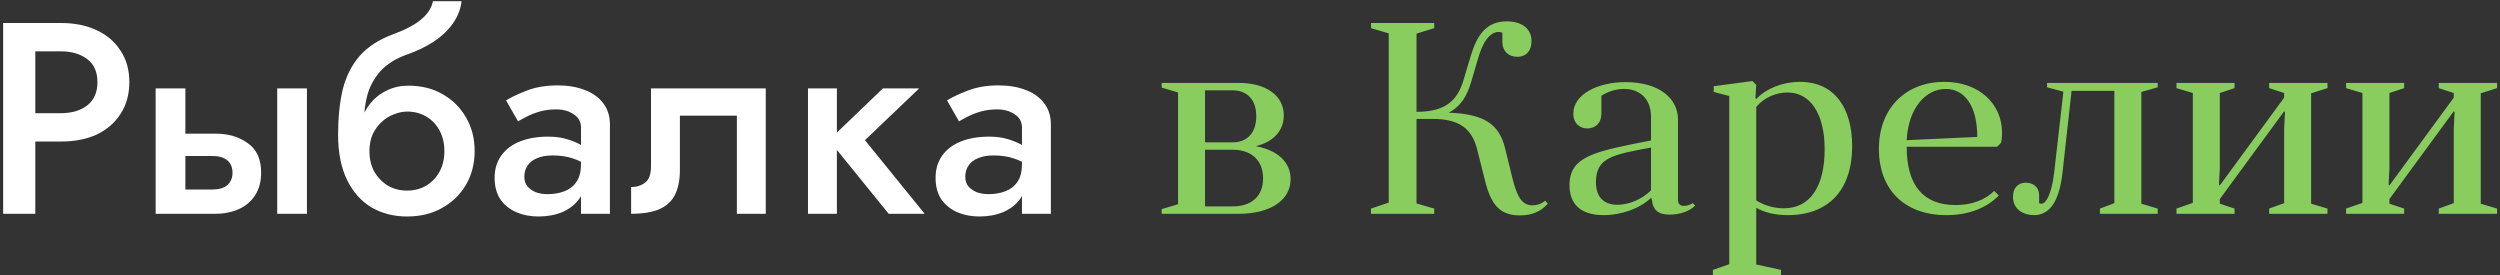
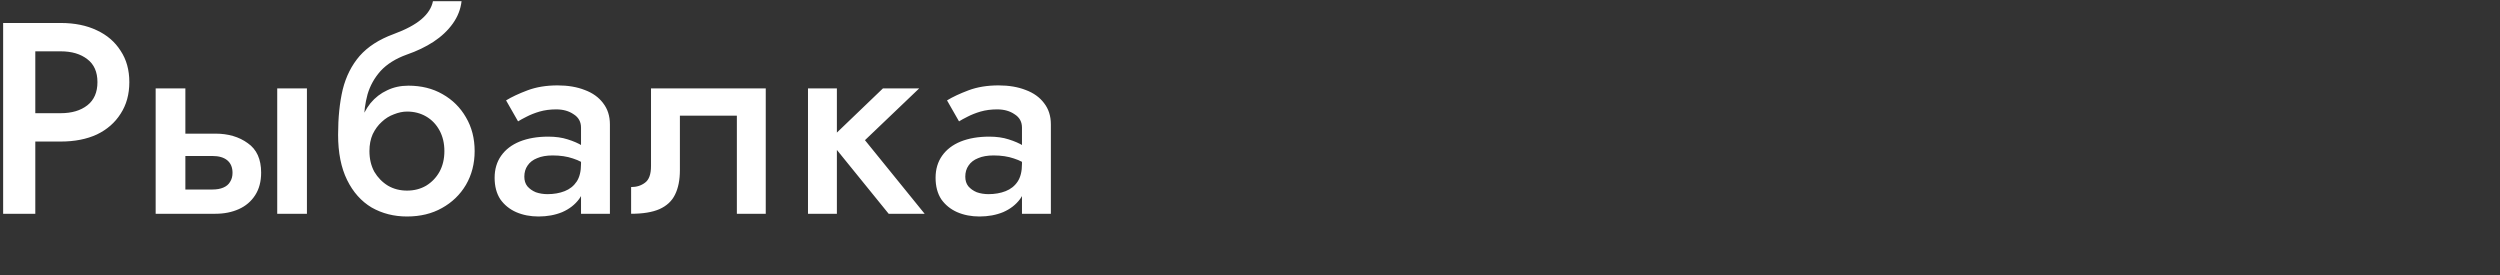
<svg xmlns="http://www.w3.org/2000/svg" width="690" height="76" viewBox="0 0 690 76" fill="none">
  <rect x="0" y="0" width="690" height="76" fill="#333333" stroke="none" />
  <path d="M0.867 6.343V59H9.744V6.343H0.867ZM6.133 14.166H16.74C19.799 14.166 22.256 14.893 24.112 16.348C25.967 17.752 26.895 19.858 26.895 22.667C26.895 25.475 25.967 27.606 24.112 29.061C22.256 30.515 19.799 31.242 16.74 31.242H6.133V39.066H16.74C20.601 39.066 23.936 38.414 26.745 37.11C29.553 35.756 31.735 33.85 33.289 31.393C34.894 28.935 35.696 26.027 35.696 22.667C35.696 19.307 34.894 16.423 33.289 14.016C31.735 11.559 29.553 9.678 26.745 8.374C23.936 7.02 20.601 6.343 16.74 6.343H6.133V14.166ZM76.513 24.397V59H84.712V24.397H76.513ZM42.962 24.397V59H51.162V24.397H42.962ZM48.68 43.052H58.609C60.415 43.052 61.794 43.454 62.746 44.256C63.699 45.058 64.176 46.212 64.176 47.716C64.176 48.669 63.95 49.497 63.499 50.199C63.098 50.901 62.471 51.427 61.618 51.779C60.816 52.13 59.813 52.305 58.609 52.305H48.68V59H59.437C61.844 59 64 58.574 65.906 57.721C67.812 56.869 69.316 55.59 70.419 53.885C71.523 52.18 72.074 50.099 72.074 47.641C72.074 43.93 70.846 41.222 68.388 39.517C65.981 37.762 62.997 36.884 59.437 36.884H48.68V43.052ZM112.346 30.791C114.302 30.791 116.057 31.242 117.612 32.145C119.167 33.048 120.395 34.326 121.298 35.981C122.201 37.636 122.652 39.542 122.652 41.698C122.652 43.855 122.201 45.761 121.298 47.416C120.395 49.02 119.167 50.299 117.612 51.252C116.057 52.155 114.302 52.606 112.346 52.606C110.391 52.606 108.635 52.155 107.081 51.252C105.526 50.299 104.272 49.02 103.319 47.416C102.417 45.761 101.965 43.855 101.965 41.698L93.315 37.185C93.315 42.15 94.142 46.312 95.797 49.672C97.452 53.032 99.709 55.565 102.567 57.27C105.476 58.925 108.736 59.752 112.346 59.752C116.007 59.752 119.217 58.975 121.975 57.42C124.783 55.866 126.99 53.734 128.595 51.026C130.2 48.268 131.002 45.159 131.002 41.698C131.002 38.188 130.2 35.079 128.595 32.371C127.04 29.663 124.884 27.531 122.126 25.977C119.417 24.422 116.283 23.645 112.722 23.645L112.346 30.791ZM98.355 41.698H101.965C101.965 39.943 102.266 38.389 102.868 37.035C103.52 35.681 104.348 34.552 105.351 33.649C106.354 32.697 107.482 31.994 108.736 31.543C109.989 31.042 111.193 30.791 112.346 30.791L112.722 23.645C110.566 23.645 108.61 24.071 106.855 24.923C105.1 25.726 103.57 26.904 102.266 28.459C101.013 30.014 100.035 31.919 99.333 34.176C98.681 36.383 98.355 38.89 98.355 41.698ZM93.315 37.185L101.213 41.322L100.461 33.424C100.461 30.916 100.787 28.459 101.439 26.052C102.141 23.645 103.345 21.488 105.05 19.582C106.805 17.677 109.212 16.172 112.271 15.069C115.029 14.116 117.487 12.938 119.643 11.534C121.85 10.079 123.63 8.399 124.984 6.493C126.338 4.588 127.14 2.532 127.391 0.325H119.493C119.142 2.13 118.088 3.785 116.333 5.29C114.578 6.794 111.995 8.173 108.585 9.427C104.623 10.882 101.514 12.887 99.257 15.445C97.051 18.003 95.496 21.087 94.593 24.698C93.741 28.308 93.315 32.471 93.315 37.185ZM144.715 48.77C144.715 47.566 145.015 46.538 145.617 45.685C146.219 44.783 147.097 44.106 148.25 43.654C149.404 43.153 150.833 42.902 152.538 42.902C154.644 42.902 156.5 43.178 158.104 43.73C159.709 44.231 161.289 45.058 162.844 46.212V41.924C162.442 41.423 161.715 40.846 160.662 40.194C159.609 39.542 158.28 38.965 156.675 38.464C155.121 37.962 153.34 37.712 151.334 37.712C148.325 37.712 145.692 38.163 143.436 39.066C141.229 39.968 139.524 41.272 138.321 42.977C137.117 44.682 136.515 46.713 136.515 49.07C136.515 51.427 137.042 53.408 138.095 55.013C139.198 56.568 140.652 57.746 142.458 58.549C144.313 59.351 146.37 59.752 148.626 59.752C151.033 59.752 153.215 59.351 155.171 58.549C157.127 57.696 158.681 56.492 159.835 54.938C160.988 53.333 161.565 51.427 161.565 49.221L160.361 45.234C160.361 47.29 159.96 48.92 159.158 50.123C158.355 51.327 157.252 52.205 155.848 52.756C154.444 53.308 152.864 53.584 151.109 53.584C149.955 53.584 148.877 53.408 147.874 53.057C146.921 52.656 146.144 52.104 145.542 51.402C144.99 50.7 144.715 49.823 144.715 48.77ZM142.984 33.499C143.536 33.148 144.313 32.722 145.316 32.22C146.37 31.669 147.573 31.192 148.927 30.791C150.331 30.39 151.861 30.189 153.516 30.189C155.421 30.189 157.026 30.64 158.33 31.543C159.684 32.396 160.361 33.624 160.361 35.229V59H168.335V34.326C168.335 32.02 167.708 30.064 166.454 28.459C165.251 26.854 163.571 25.651 161.414 24.848C159.258 23.996 156.75 23.569 153.892 23.569C150.783 23.569 148.024 24.021 145.617 24.923C143.21 25.826 141.229 26.754 139.675 27.707L142.984 33.499ZM211.347 24.397H179.678V45.836C179.678 48.093 179.126 49.622 178.023 50.424C176.97 51.227 175.691 51.628 174.187 51.628V59C177.446 59 180.054 58.574 182.01 57.721C184.016 56.819 185.445 55.489 186.298 53.734C187.2 51.929 187.652 49.672 187.652 46.964V31.919H203.374V59H211.347V24.397ZM223.006 24.397V59H230.98V24.397H223.006ZM243.693 24.397L228.798 38.689L245.272 59H255.202L238.728 38.689L253.698 24.397H243.693ZM266.419 48.77C266.419 47.566 266.72 46.538 267.322 45.685C267.924 44.783 268.801 44.106 269.955 43.654C271.108 43.153 272.537 42.902 274.243 42.902C276.349 42.902 278.204 43.178 279.809 43.73C281.414 44.231 282.994 45.058 284.548 46.212V41.924C284.147 41.423 283.42 40.846 282.367 40.194C281.314 39.542 279.985 38.965 278.38 38.464C276.825 37.962 275.045 37.712 273.039 37.712C270.03 37.712 267.397 38.163 265.14 39.066C262.934 39.968 261.229 41.272 260.025 42.977C258.822 44.682 258.22 46.713 258.22 49.07C258.22 51.427 258.746 53.408 259.8 55.013C260.903 56.568 262.357 57.746 264.163 58.549C266.018 59.351 268.074 59.752 270.331 59.752C272.738 59.752 274.92 59.351 276.875 58.549C278.831 57.696 280.386 56.492 281.539 54.938C282.693 53.333 283.269 51.427 283.269 49.221L282.066 45.234C282.066 47.29 281.665 48.92 280.862 50.123C280.06 51.327 278.957 52.205 277.552 52.756C276.148 53.308 274.569 53.584 272.813 53.584C271.66 53.584 270.582 53.408 269.579 53.057C268.626 52.656 267.849 52.104 267.247 51.402C266.695 50.7 266.419 49.823 266.419 48.77ZM264.689 33.499C265.241 33.148 266.018 32.722 267.021 32.22C268.074 31.669 269.278 31.192 270.632 30.791C272.036 30.39 273.566 30.189 275.22 30.189C277.126 30.189 278.731 30.64 280.035 31.543C281.389 32.396 282.066 33.624 282.066 35.229V59H290.04V34.326C290.04 32.02 289.413 30.064 288.159 28.459C286.955 26.854 285.275 25.651 283.119 24.848C280.963 23.996 278.455 23.569 275.597 23.569C272.487 23.569 269.729 24.021 267.322 24.923C264.915 25.826 262.934 26.754 261.379 27.707L264.689 33.499Z" fill="white" />
-   <path d="M320.625 22.892V24.171L325.139 25.525V56.367L320.625 57.721V59H341.989C350.414 59 356.207 55.389 356.207 49.447C356.207 44.632 352.445 41.398 346.578 40.344C351.317 39.216 354.326 36.207 354.326 31.844C354.326 26.277 349.286 22.892 341.989 22.892H320.625ZM340.184 41.322C345.224 41.322 348.609 44.106 348.609 49.221C348.609 54.336 345.224 56.969 340.184 56.969H332.586V41.322H340.184ZM332.586 39.291V24.923H340.184C344.095 24.923 346.728 27.406 346.728 32.07C346.728 36.809 344.095 39.291 340.184 39.291H332.586ZM426.462 55.389C425.409 56.292 424.206 56.668 423.002 56.668C420.144 56.668 418.79 54.562 417.436 49.221L415.405 40.946C413.75 34.101 409.462 31.468 399.833 31.092C403.218 29.362 404.873 26.503 406.001 22.742L407.882 16.348C409.236 11.458 411.267 8.825 413.599 8.825C414.126 8.825 414.351 8.901 414.652 9.051V11.534C414.652 14.091 416.307 15.671 418.79 15.671C421.347 15.671 422.701 13.865 422.701 11.383C422.701 7.697 419.768 5.892 415.856 5.892C410.139 5.892 407.581 9.803 405.851 15.671L403.895 22.215C402.24 27.631 399.081 30.866 390.957 30.866V9.277L395.846 7.772V6.343H378.394V7.772L383.284 9.202V55.916L378.394 57.571V59H395.846V57.571L390.957 56.142V32.822H395.47C402.692 32.822 406.302 35.455 407.732 41.398L409.838 49.747C411.493 56.518 413.975 59.451 419.467 59.451C423.077 59.451 425.334 58.248 427.215 56.217L426.462 55.389ZM455.902 54.938C456.128 58.097 457.858 59.226 460.717 59.226C463.726 59.226 466.283 58.323 467.863 56.743L467.186 56.066C466.584 56.518 465.681 56.819 464.779 56.819C463.65 56.819 463.124 56.292 463.124 55.013V32.972C463.124 27.105 457.858 22.667 448.681 22.667C441.008 22.667 434.238 25.977 434.238 31.393C434.238 34.101 436.118 35.455 438.074 35.455C440.406 35.455 441.986 33.875 441.986 31.393V26.428C443.866 25.224 446.048 24.547 448.229 24.547C452.968 24.547 455.677 27.707 455.677 32.145V38.765C440.406 41.774 433.184 42.977 433.184 51.101C433.184 56.142 436.043 59.376 442.588 59.376C447.552 59.376 452.517 57.571 455.677 54.637L455.902 54.938ZM455.677 52.531C453.345 54.863 449.809 56.518 446.424 56.518C442.663 56.518 440.481 54.411 440.481 50.274C440.481 43.429 445.22 42.676 455.677 40.721V52.531ZM472.761 75.925H491.567V74.496L484.721 72.992V57.345C486.752 58.549 489.761 59.376 493.447 59.376C504.581 59.376 511.2 52.531 511.2 40.344C511.2 29.963 506.461 22.591 496.757 22.591C492.169 22.591 487.58 24.322 484.721 27.331L484.496 27.105L484.721 23.419L483.668 22.366L472.986 23.795V25.375L477.274 26.503V72.916L472.761 74.496V75.925ZM484.721 29.512C486.978 26.804 490.363 25.525 493.372 25.525C499.691 25.525 503.603 31.468 503.603 41.172C503.603 51.779 499.39 57.495 492.319 57.495C489.761 57.495 486.978 56.743 484.721 55.314V29.512ZM551.217 40.495L552.27 39.442C552.496 38.614 552.571 37.561 552.571 36.658C552.571 28.609 546.177 22.591 536.623 22.591C526.242 22.591 518.569 29.587 518.569 41.172C518.569 51.779 525.114 59.376 537.225 59.376C543.318 59.376 548.283 57.42 551.668 53.96L550.389 52.681C547.606 55.465 543.77 56.593 539.783 56.593C530.981 56.593 526.242 51.402 526.242 40.495H551.217ZM536.999 24.547C542.34 24.547 545.725 29.362 545.725 37.787L526.242 38.689C526.694 29.813 531.508 24.547 536.999 24.547ZM566.939 47.716C566.186 53.885 564.607 56.217 563.478 56.217C563.253 56.217 563.027 56.217 562.801 56.066V53.885C562.801 51.779 561.297 50.424 559.115 50.424C557.009 50.424 555.58 51.854 555.58 54.261C555.58 58.022 558.739 59.376 561.372 59.376C565.208 59.376 568.293 56.442 569.271 47.491L571.753 25.074H583.563V56.066L579.576 57.571V59H595.524V57.571L591.01 56.217V25.375L595.524 24.096V22.892H564.983V24.096L569.496 25.299L566.939 47.716ZM600.71 57.571V59H616.732V57.571L612.67 56.217V54.938L630.423 30.716L630.649 30.941L630.423 35.605V56.066L626.286 57.571V59H642.384V57.571L637.87 56.217V25.751L642.384 24.322V22.892H626.286V24.322L630.423 25.676V26.954L612.67 51.177L612.445 50.951L612.67 46.362V25.676L616.732 24.322V22.892H600.71V24.322L605.223 25.676V55.991L600.71 57.571ZM647.522 57.571V59H663.545V57.571L659.483 56.217V54.938L677.236 30.716L677.461 30.941L677.236 35.605V56.066L673.098 57.571V59H689.196V57.571L684.683 56.217V25.751L689.196 24.322V22.892H673.098V24.322L677.236 25.676V26.954L659.483 51.177L659.257 50.951L659.483 46.362V25.676L663.545 24.322V22.892H647.522V24.322L652.035 25.676V55.991L647.522 57.571Z" fill="#89CD5F" />
</svg>